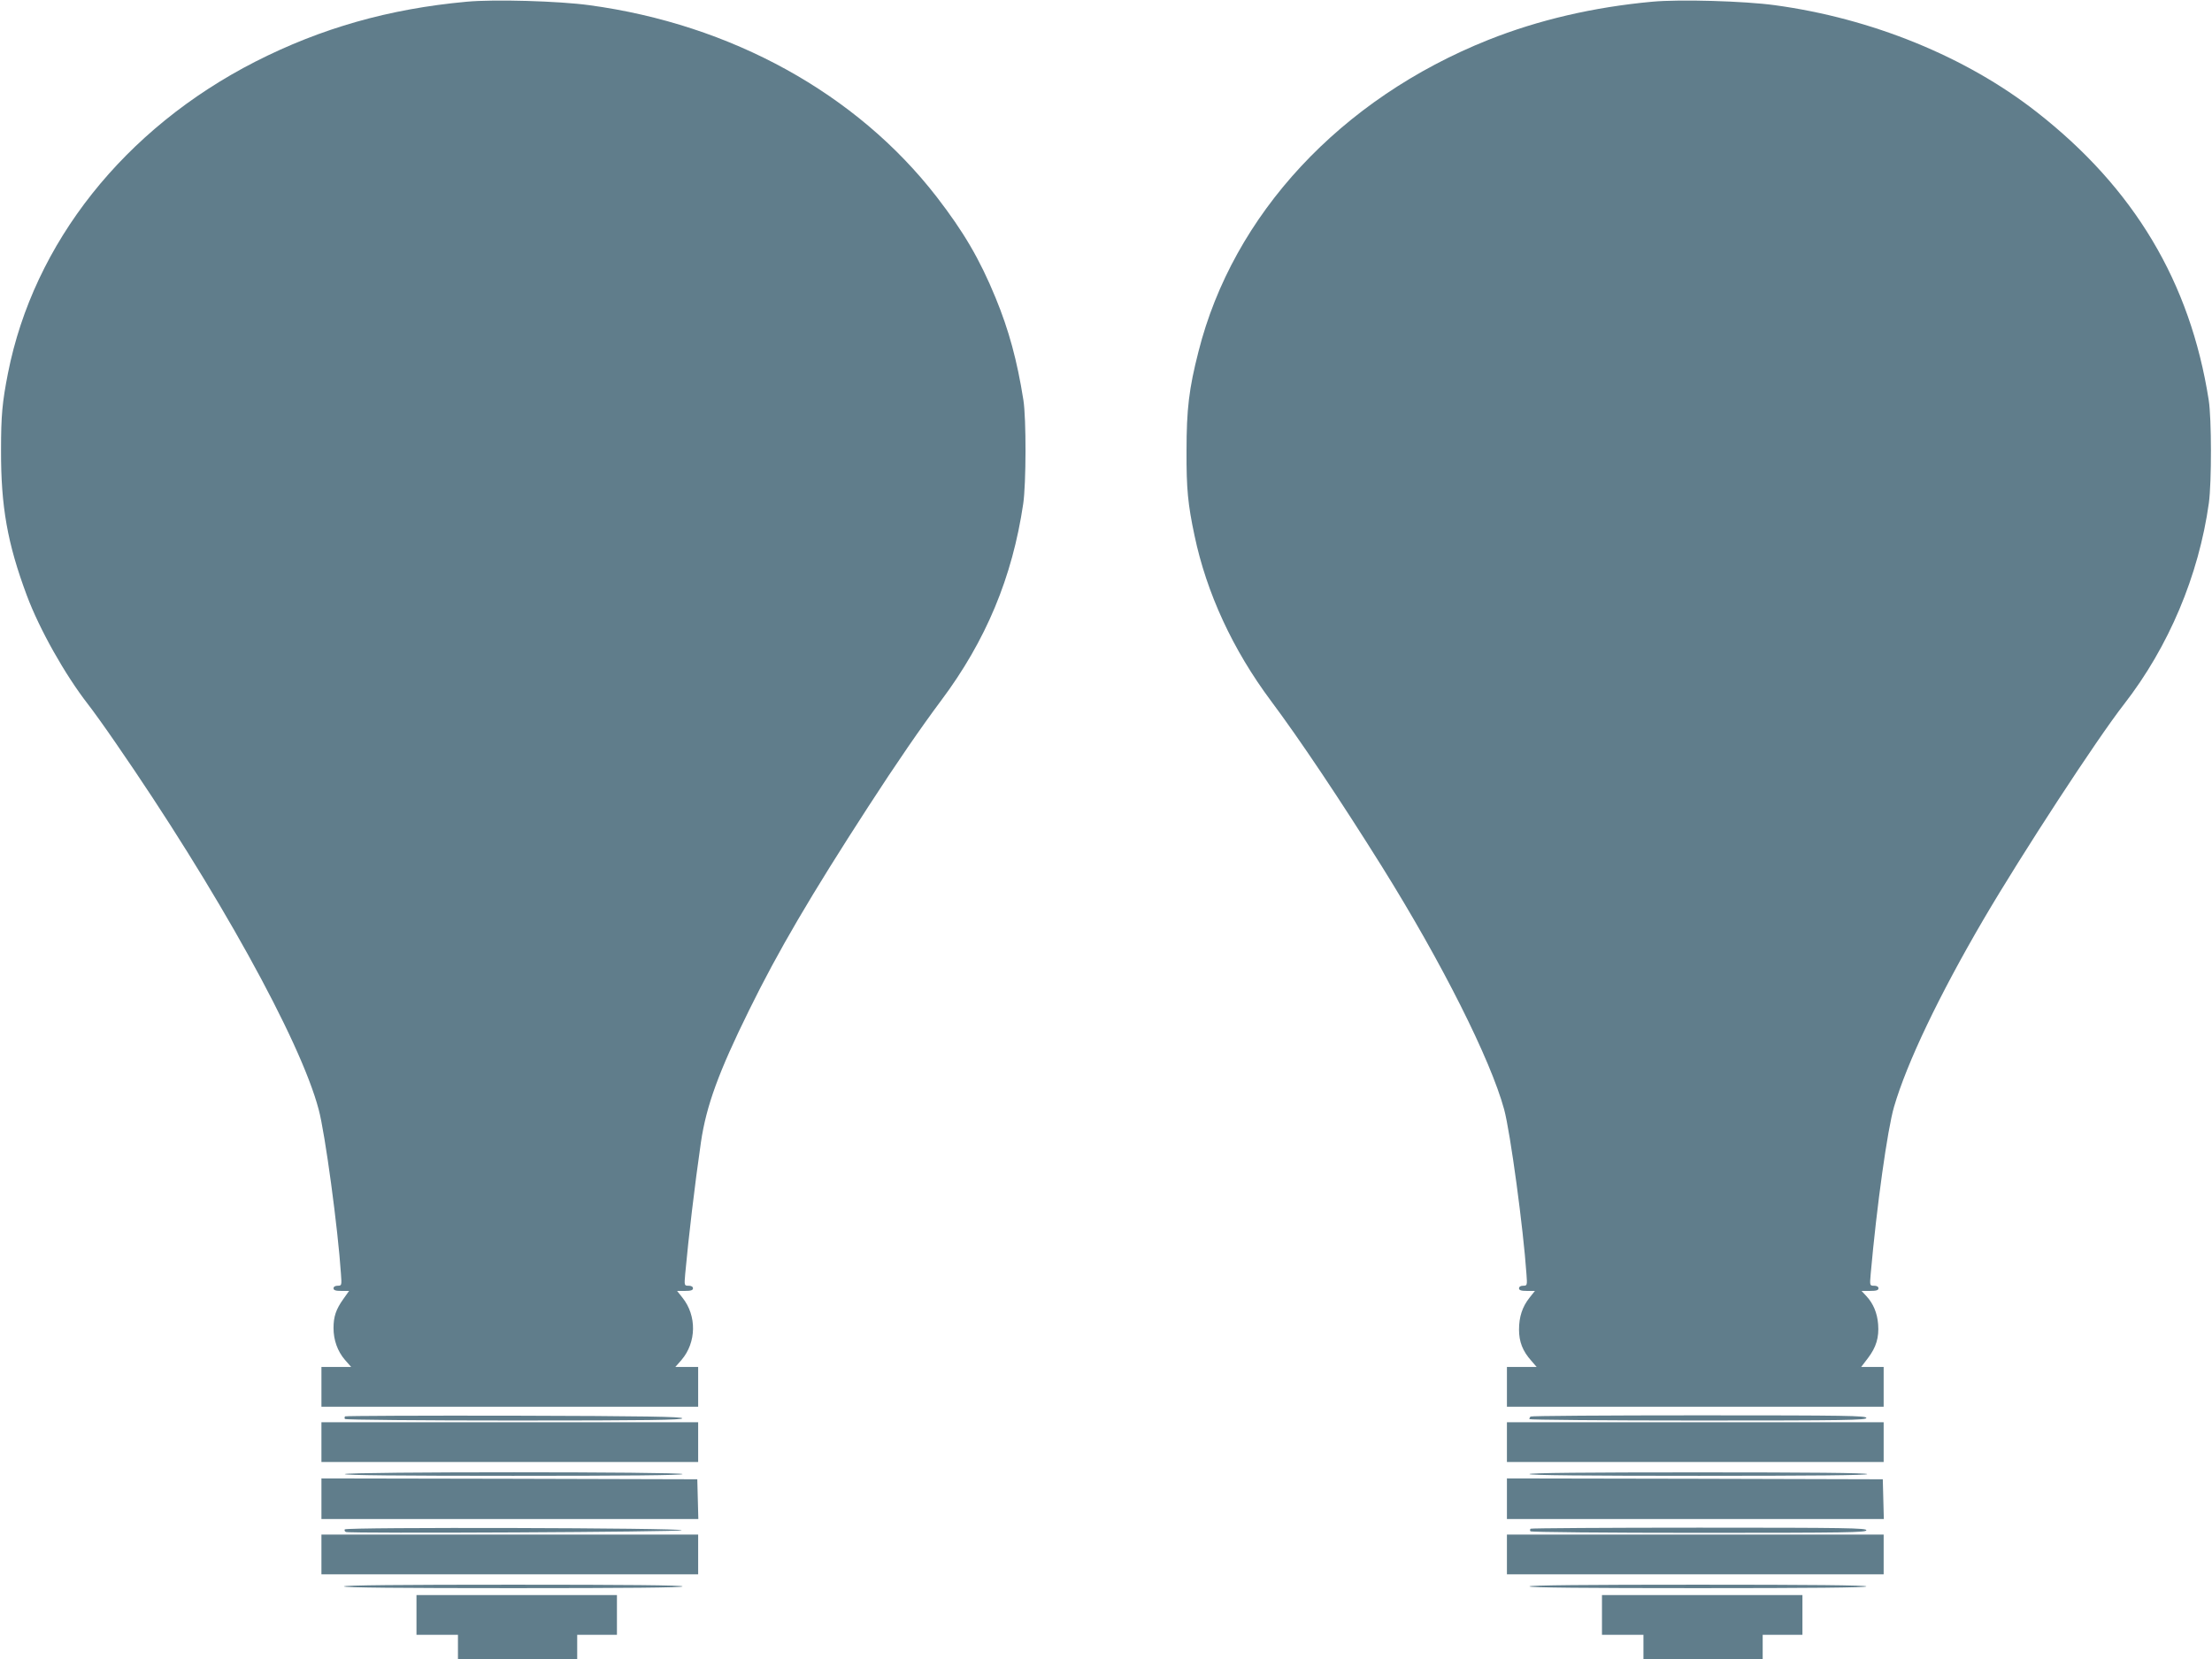
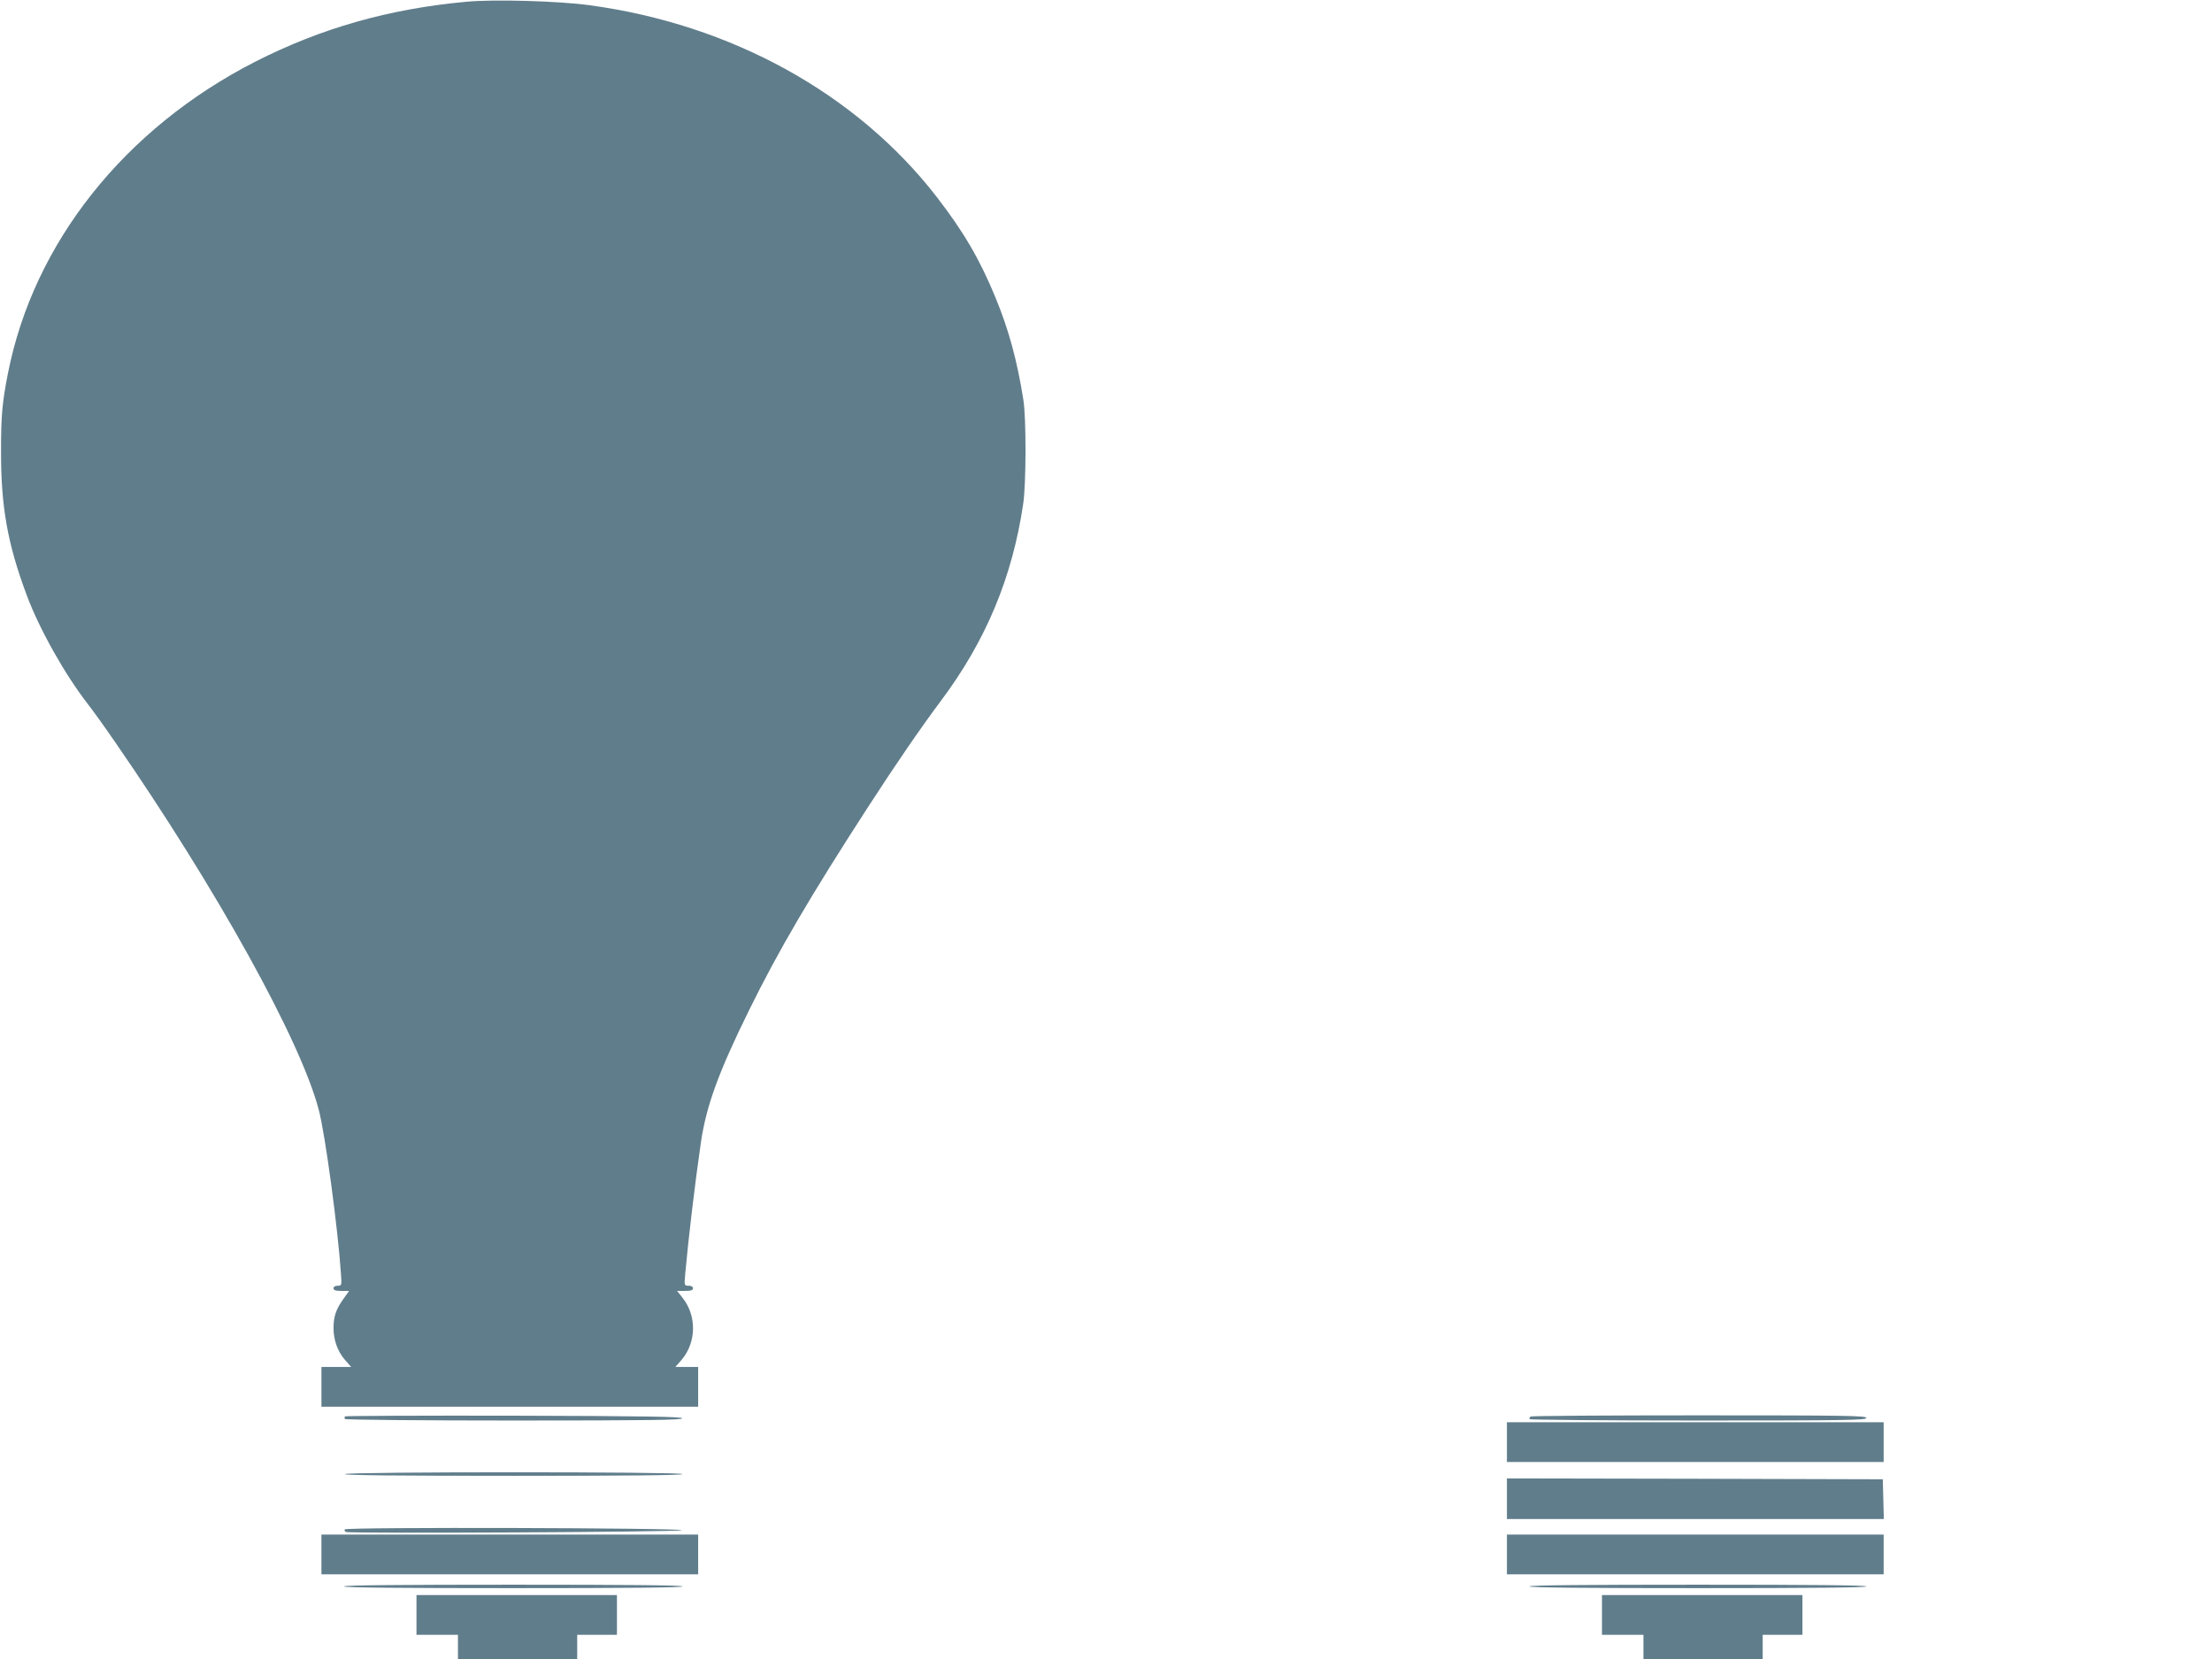
<svg xmlns="http://www.w3.org/2000/svg" version="1.0" width="1280pt" height="960pt" viewBox="0 0 1280 960" preserveAspectRatio="xMidYMid meet">
  <g transform="translate(0,960) scale(0.1,-0.1)" fill="#607d8b" stroke="none">
    <path d="M2700 9590 c-449 -41 -842 -153 -1223 -347 -757 -387 -1282 -1048 -1431 -1803 -33 -168 -40 -244 -40 -445 -1 -326 37 -540 149 -840 73 -196 221 -459 354 -630 26 -33 98 -133 159 -222 586 -848 1070 -1721 1176 -2123 37 -136 112 -692 129 -952 5 -66 4 -68 -19 -68 -15 0 -24 -6 -24 -15 0 -11 12 -15 45 -15 l45 0 -34 -48 c-42 -59 -56 -101 -56 -167 0 -69 23 -134 66 -184 l36 -41 -86 0 -86 0 0 -115 0 -115 1090 0 1090 0 0 115 0 115 -66 0 -66 0 36 41 c86 101 89 255 5 360 l-31 39 46 0 c34 0 46 4 46 15 0 9 -9 15 -25 15 -25 0 -26 0 -20 68 19 208 55 514 91 762 31 211 102 406 279 765 168 342 357 664 688 1175 163 252 307 461 422 615 260 347 413 714 476 1140 17 115 18 492 1 600 -36 228 -84 405 -161 592 -92 224 -185 382 -341 584 -462 597 -1188 998 -2010 1109 -175 24 -550 35 -710 20z" />
-     <path d="M9560 9590 c-337 -31 -657 -105 -948 -221 -854 -341 -1477 -1010 -1677 -1804 -55 -215 -69 -333 -69 -575 -1 -219 8 -309 46 -488 70 -334 222 -662 442 -957 166 -222 401 -573 643 -960 346 -554 628 -1115 707 -1405 36 -134 111 -689 129 -952 5 -66 4 -68 -19 -68 -15 0 -24 -6 -24 -15 0 -11 12 -15 46 -15 l46 0 -31 -39 c-42 -53 -61 -111 -61 -185 0 -70 21 -124 70 -179 l32 -37 -86 0 -86 0 0 -115 0 -115 1090 0 1090 0 0 115 0 115 -65 0 -65 0 39 51 c48 63 65 120 59 196 -5 65 -28 120 -68 163 l-28 30 49 0 c37 0 49 4 49 15 0 9 -9 15 -25 15 -25 0 -26 0 -20 68 35 394 97 837 135 967 74 254 260 644 518 1085 222 379 654 1041 813 1245 258 332 432 743 491 1165 16 120 16 487 -1 595 -107 683 -432 1227 -997 1668 -408 319 -953 541 -1514 617 -175 24 -550 35 -710 20z" />
    <path d="M1997 1404 c-4 -4 -4 -11 -1 -15 3 -5 444 -9 980 -9 776 0 975 3 972 13 -4 9 -209 13 -975 15 -533 1 -972 -1 -976 -4z" />
    <path d="M8857 1403 c-4 -3 -7 -10 -7 -15 0 -4 439 -8 975 -8 860 0 975 2 975 15 0 13 -114 15 -968 15 -533 0 -972 -3 -975 -7z" />
-     <path d="M1860 1255 l0 -115 1090 0 1090 0 0 115 0 115 -1090 0 -1090 0 0 -115z" />
    <path d="M8720 1255 l0 -115 1090 0 1090 0 0 115 0 115 -1090 0 -1090 0 0 -115z" />
    <path d="M1995 1070 c-4 -7 323 -10 974 -10 647 0 981 3 981 10 0 14 -1946 14 -1955 0z" />
-     <path d="M8850 1070 c0 -7 334 -10 981 -10 651 0 978 3 974 10 -4 7 -342 10 -981 10 -643 0 -974 -3 -974 -10z" />
-     <path d="M1860 928 l0 -118 1090 0 1091 0 -3 115 -3 115 -1088 3 -1087 2 0 -117z" />
+     <path d="M8850 1070 z" />
    <path d="M8720 928 l0 -118 1090 0 1091 0 -3 115 -3 115 -1088 3 -1087 2 0 -117z" />
    <path d="M1995 750 c-3 -6 0 -12 7 -15 26 -10 1943 0 1943 10 0 14 -1941 19 -1950 5z" />
-     <path d="M8857 754 c-4 -4 -4 -11 -1 -15 3 -5 441 -9 975 -9 855 0 969 2 969 15 0 13 -114 15 -968 15 -533 0 -972 -3 -975 -6z" />
    <path d="M1860 605 l0 -115 1090 0 1090 0 0 115 0 115 -1090 0 -1090 0 0 -115z" />
    <path d="M8720 605 l0 -115 1090 0 1090 0 0 115 0 115 -1090 0 -1090 0 0 -115z" />
    <path d="M1990 420 c0 -7 333 -10 980 -10 647 0 980 3 980 10 0 7 -333 10 -980 10 -647 0 -980 -3 -980 -10z" />
    <path d="M8850 420 c0 -7 332 -10 975 -10 643 0 975 3 975 10 0 7 -332 10 -975 10 -643 0 -975 -3 -975 -10z" />
    <path d="M2410 255 l0 -115 120 0 120 0 0 -70 0 -70 345 0 345 0 0 70 0 70 115 0 115 0 0 115 0 115 -580 0 -580 0 0 -115z" />
    <path d="M9270 255 l0 -115 120 0 120 0 0 -70 0 -70 345 0 345 0 0 70 0 70 115 0 115 0 0 115 0 115 -580 0 -580 0 0 -115z" />
  </g>
</svg>